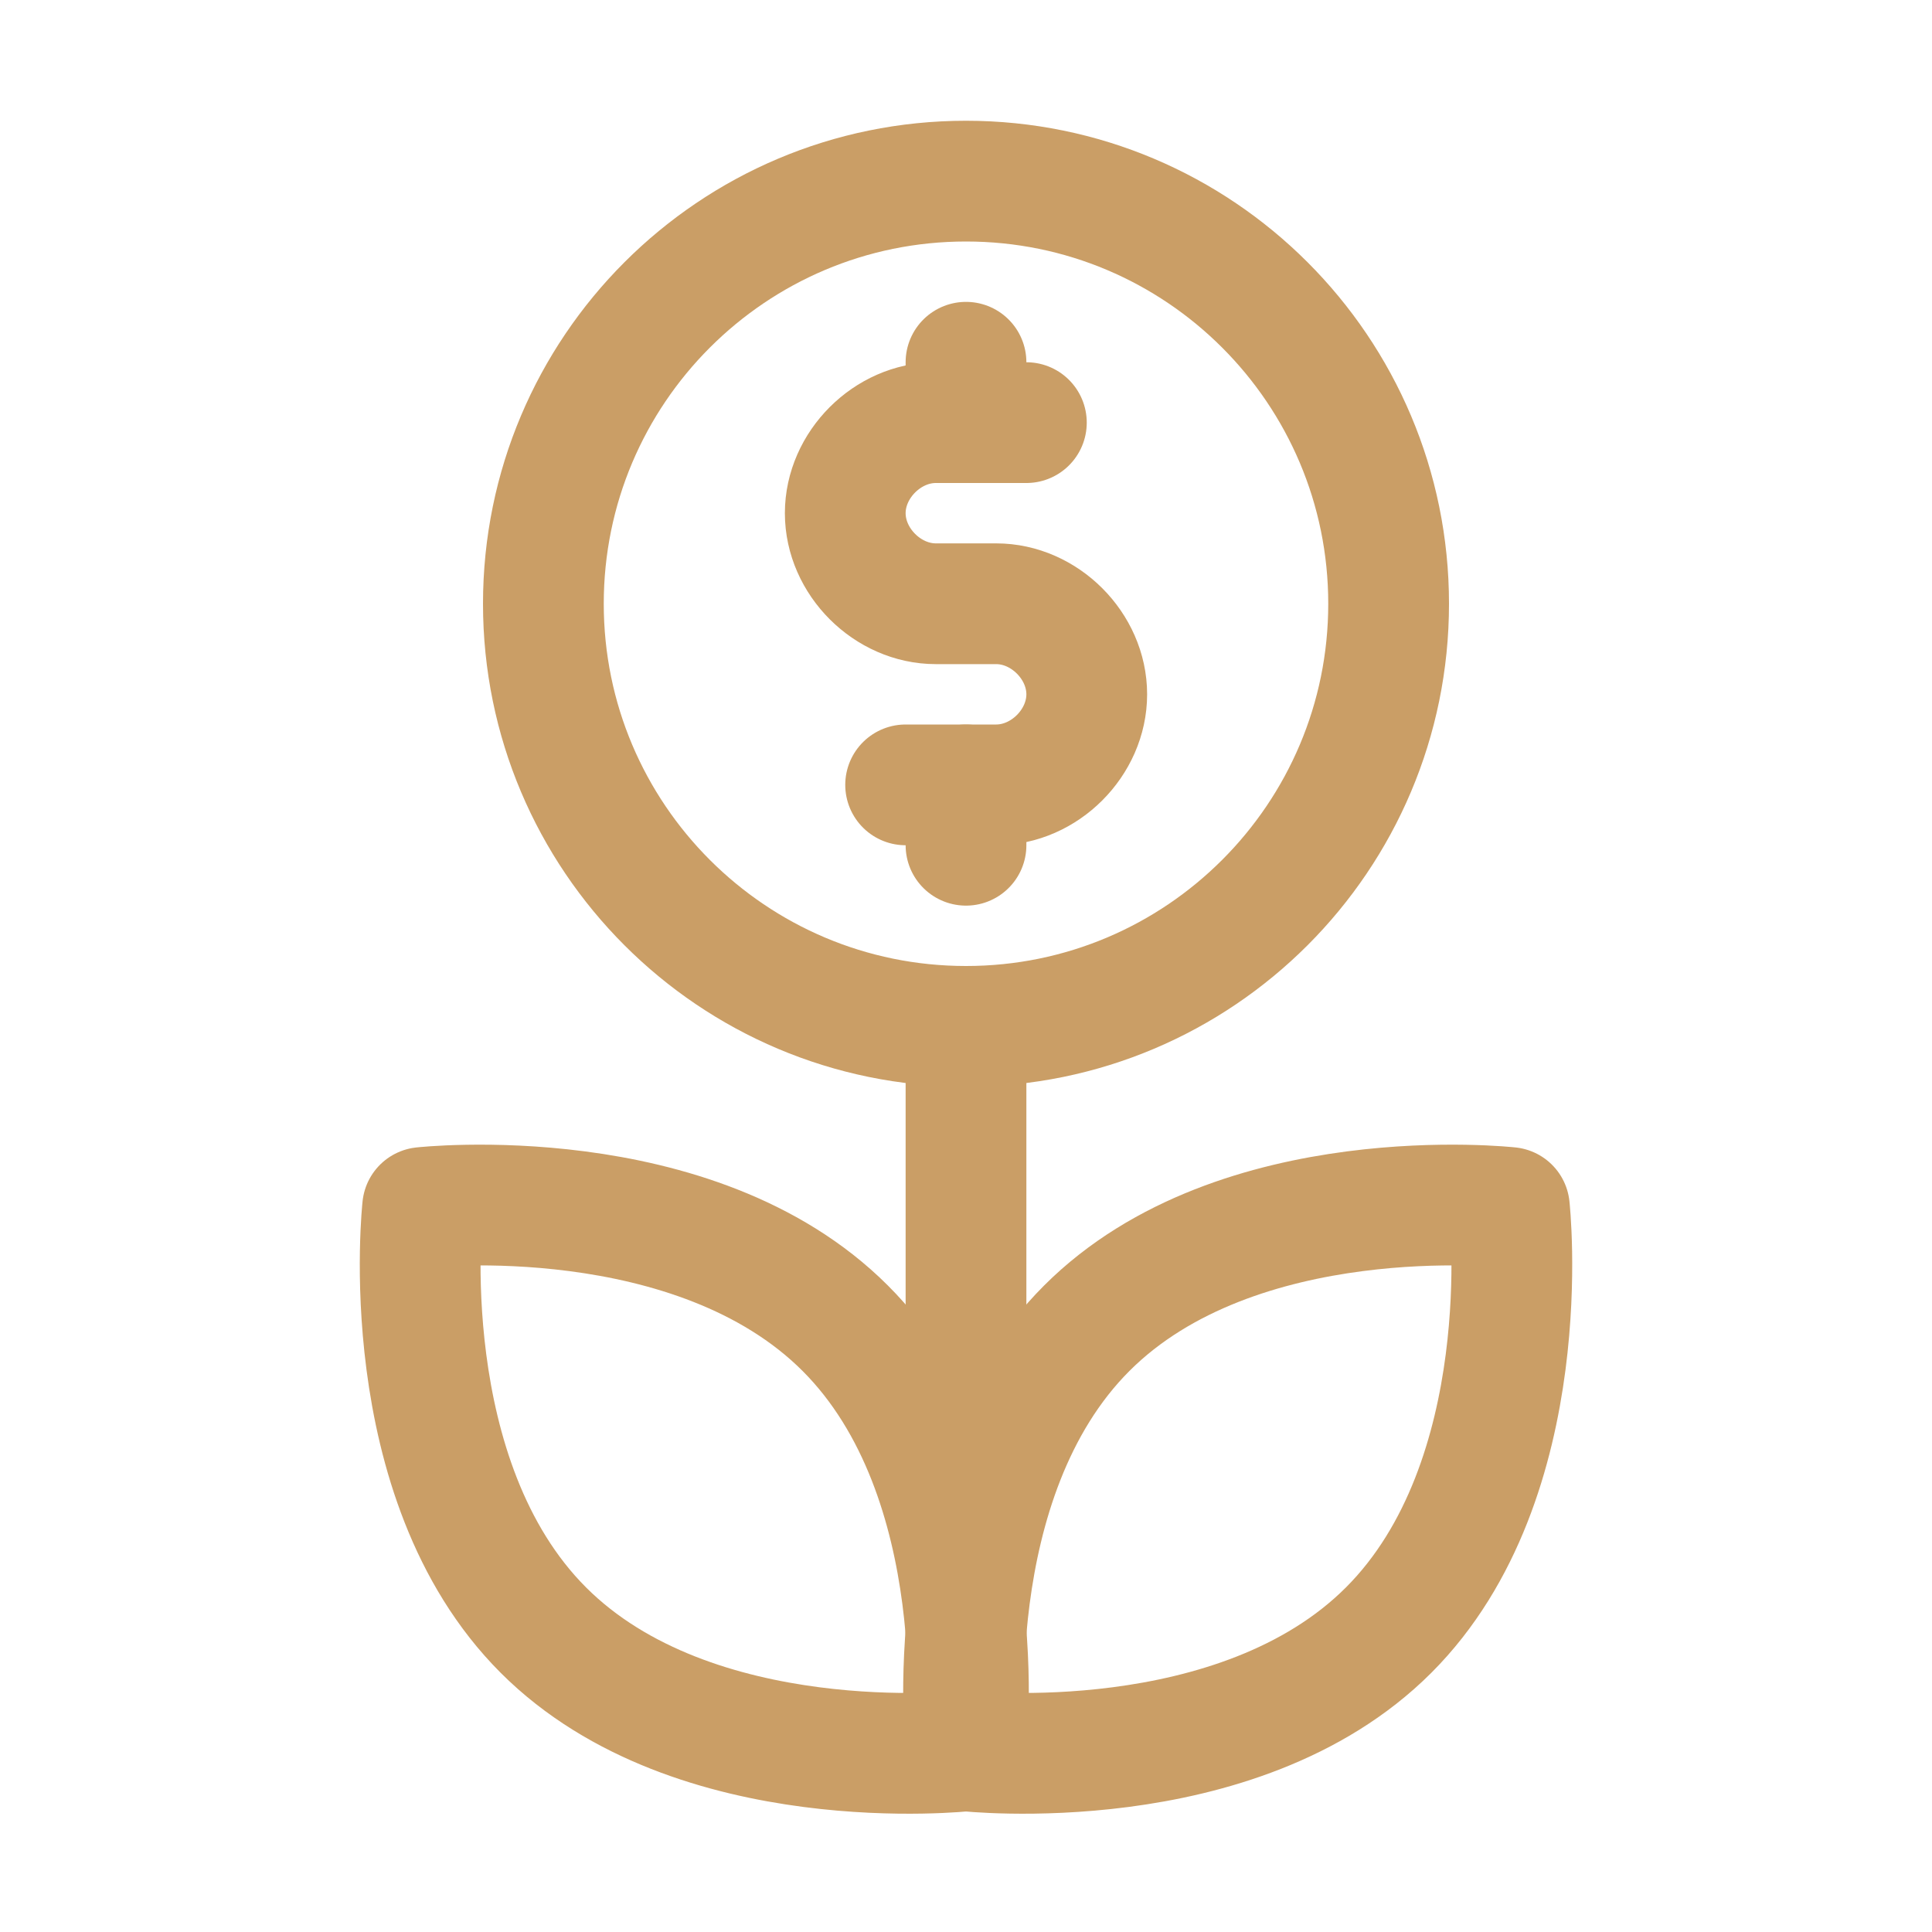
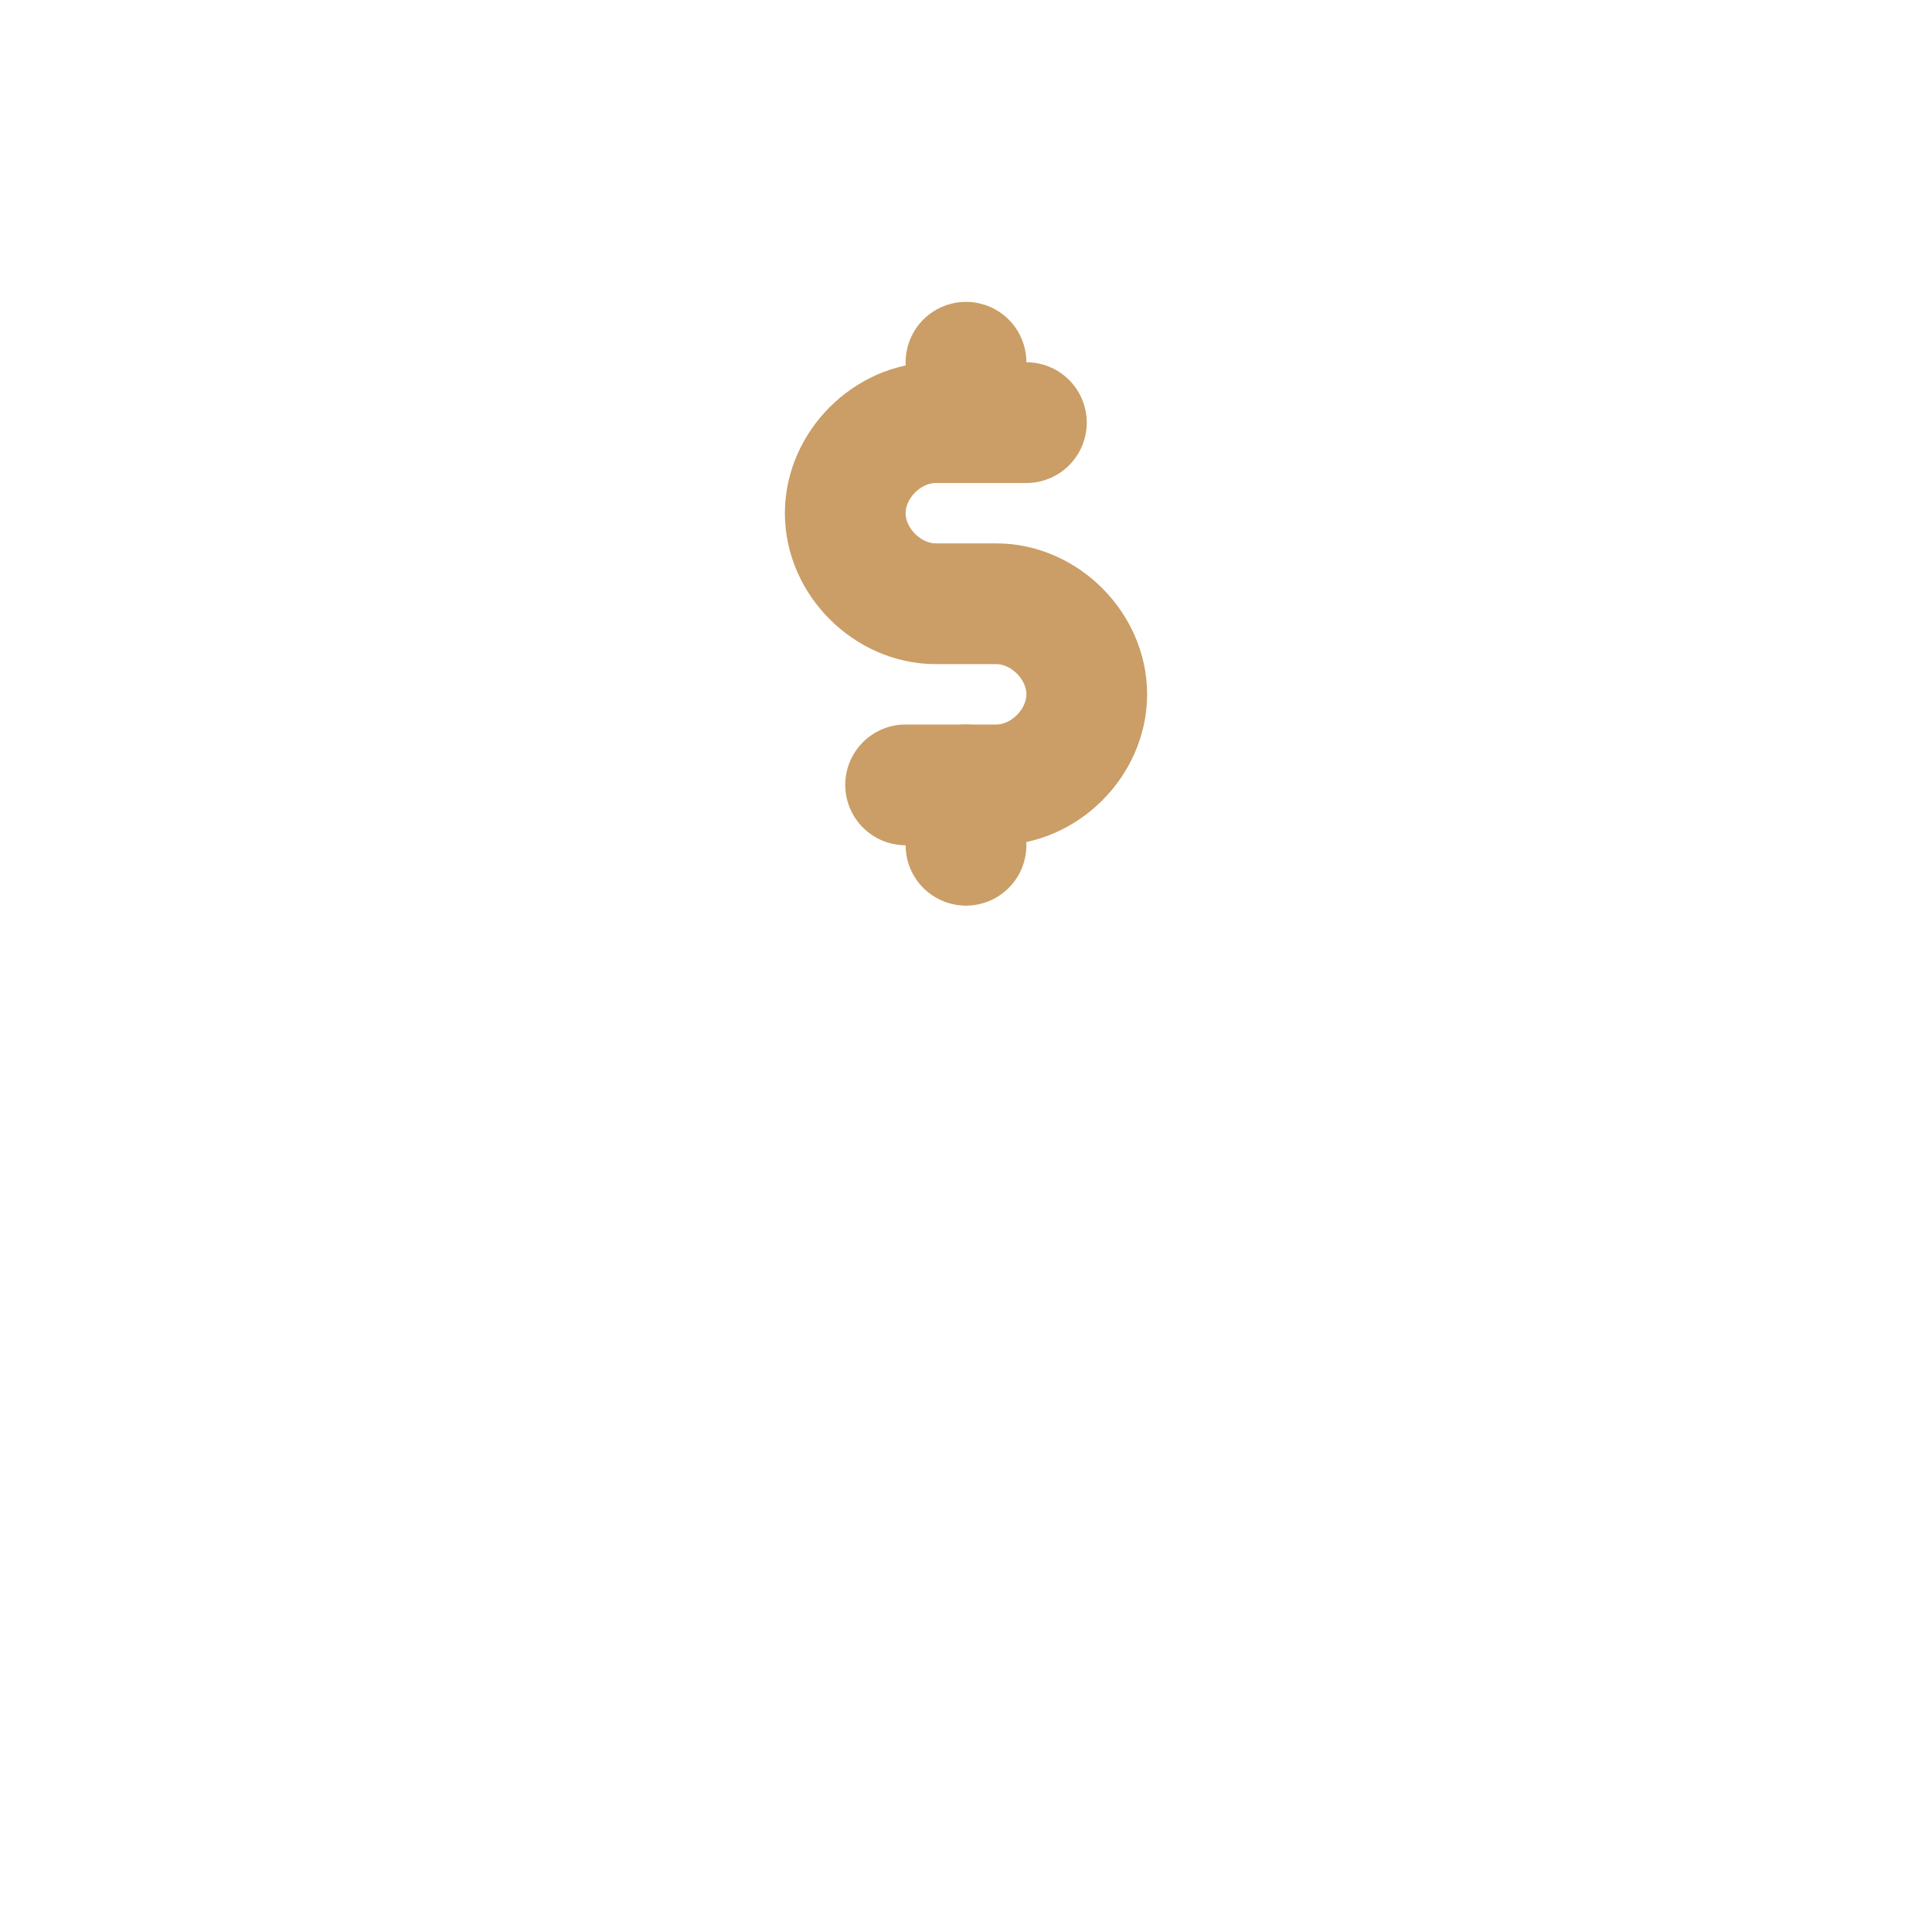
<svg xmlns="http://www.w3.org/2000/svg" width="40px" height="40px" viewBox="0 0 40 40" version="1.1">
  <g id="surface1">
    <path style="fill:none;stroke-width:2;stroke-linecap:round;stroke-linejoin:round;stroke:rgb(79.216%,61.961%,40%);stroke-opacity:1;stroke-miterlimit:10;" d="M 16 6 L 16 7 " transform="matrix(1.25,0,0,1.25,0,0)" />
    <path style="fill:none;stroke-width:2;stroke-linecap:round;stroke-linejoin:round;stroke:rgb(79.216%,61.961%,40%);stroke-opacity:1;stroke-miterlimit:10;" d="M 16 13 L 16 14 " transform="matrix(1.25,0,0,1.25,0,0)" />
    <path style="fill:none;stroke-width:2;stroke-linecap:round;stroke-linejoin:round;stroke:rgb(79.216%,61.961%,40%);stroke-opacity:1;stroke-miterlimit:10;" d="M 17 7 L 15.5 7 C 14.7 7 14 7.7 14 8.5 C 14 9.3 14.7 10 15.5 10 L 16.5 10 C 17.3 10 18 10.7 18 11.5 C 18 12.3 17.3 13 16.5 13 L 15 13 " transform="matrix(1.25,0,0,1.25,0,0)" />
-     <path style="fill:none;stroke-width:2;stroke-linecap:round;stroke-linejoin:round;stroke:rgb(79.216%,61.961%,40%);stroke-opacity:1;stroke-miterlimit:10;" d="M 23 10 C 23 13.866 19.866 17 16 17 C 12.134 17 9 13.866 9 10 C 9 6.134 12.134 3 16 3 C 19.866 3 23 6.134 23 10 Z M 23 10 " transform="matrix(1.25,0,0,1.25,0,0)" />
-     <path style="fill:none;stroke-width:2;stroke-linecap:round;stroke-linejoin:round;stroke:rgb(79.216%,61.961%,40%);stroke-opacity:1;stroke-miterlimit:10;" d="M 16 29 L 16 17 " transform="matrix(1.25,0,0,1.25,0,0)" />
-     <path style="fill:none;stroke-width:2;stroke-linecap:round;stroke-linejoin:round;stroke:rgb(79.216%,61.961%,40%);stroke-opacity:1;stroke-miterlimit:10;" d="M 14 22 C 16.5 24.5 16 29 16 29 C 16 29 11.5 29.5 9 27 C 6.5 24.5 7 20 7 20 C 7 20 11.5 19.5 14 22 Z M 14 22 " transform="matrix(1.25,0,0,1.25,0,0)" />
-     <path style="fill:none;stroke-width:2;stroke-linecap:round;stroke-linejoin:round;stroke:rgb(79.216%,61.961%,40%);stroke-opacity:1;stroke-miterlimit:10;" d="M 18 22 C 15.5 24.5 16 29 16 29 C 16 29 20.5 29.5 23 27 C 25.5 24.5 25 20 25 20 C 25 20 20.5 19.5 18 22 Z M 18 22 " transform="matrix(1.25,0,0,1.25,0,0)" />
  </g>
</svg>